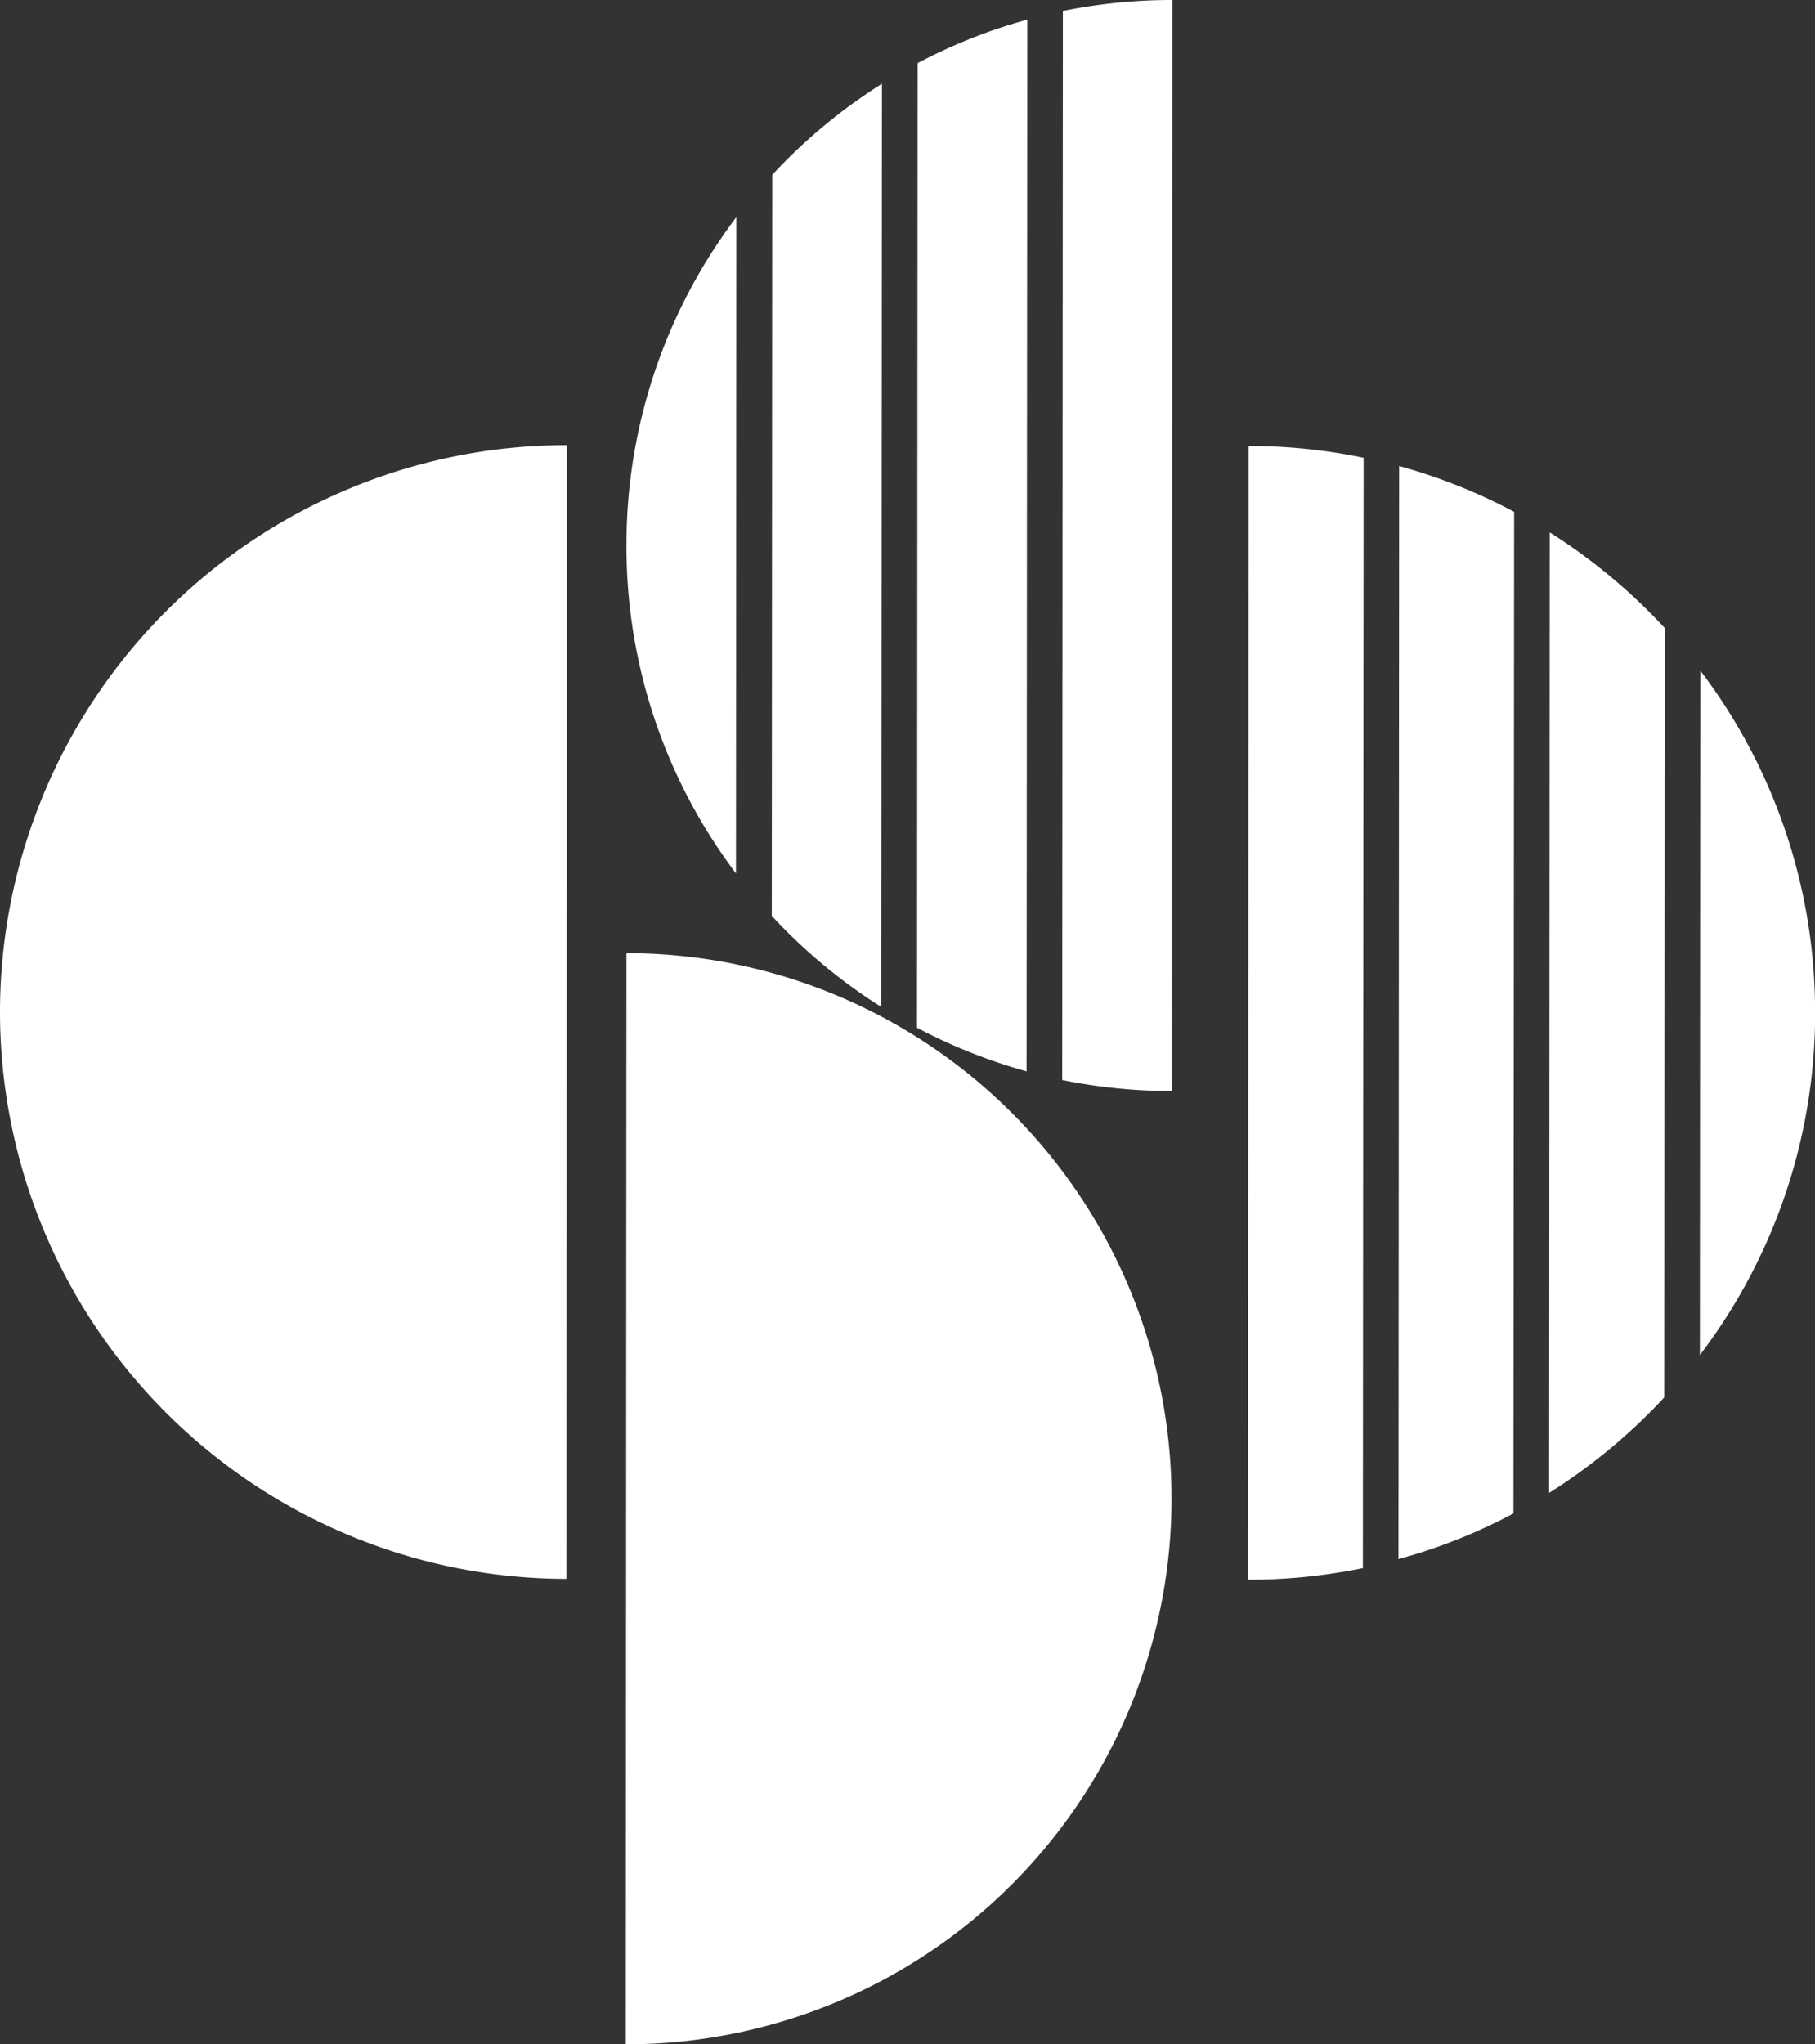
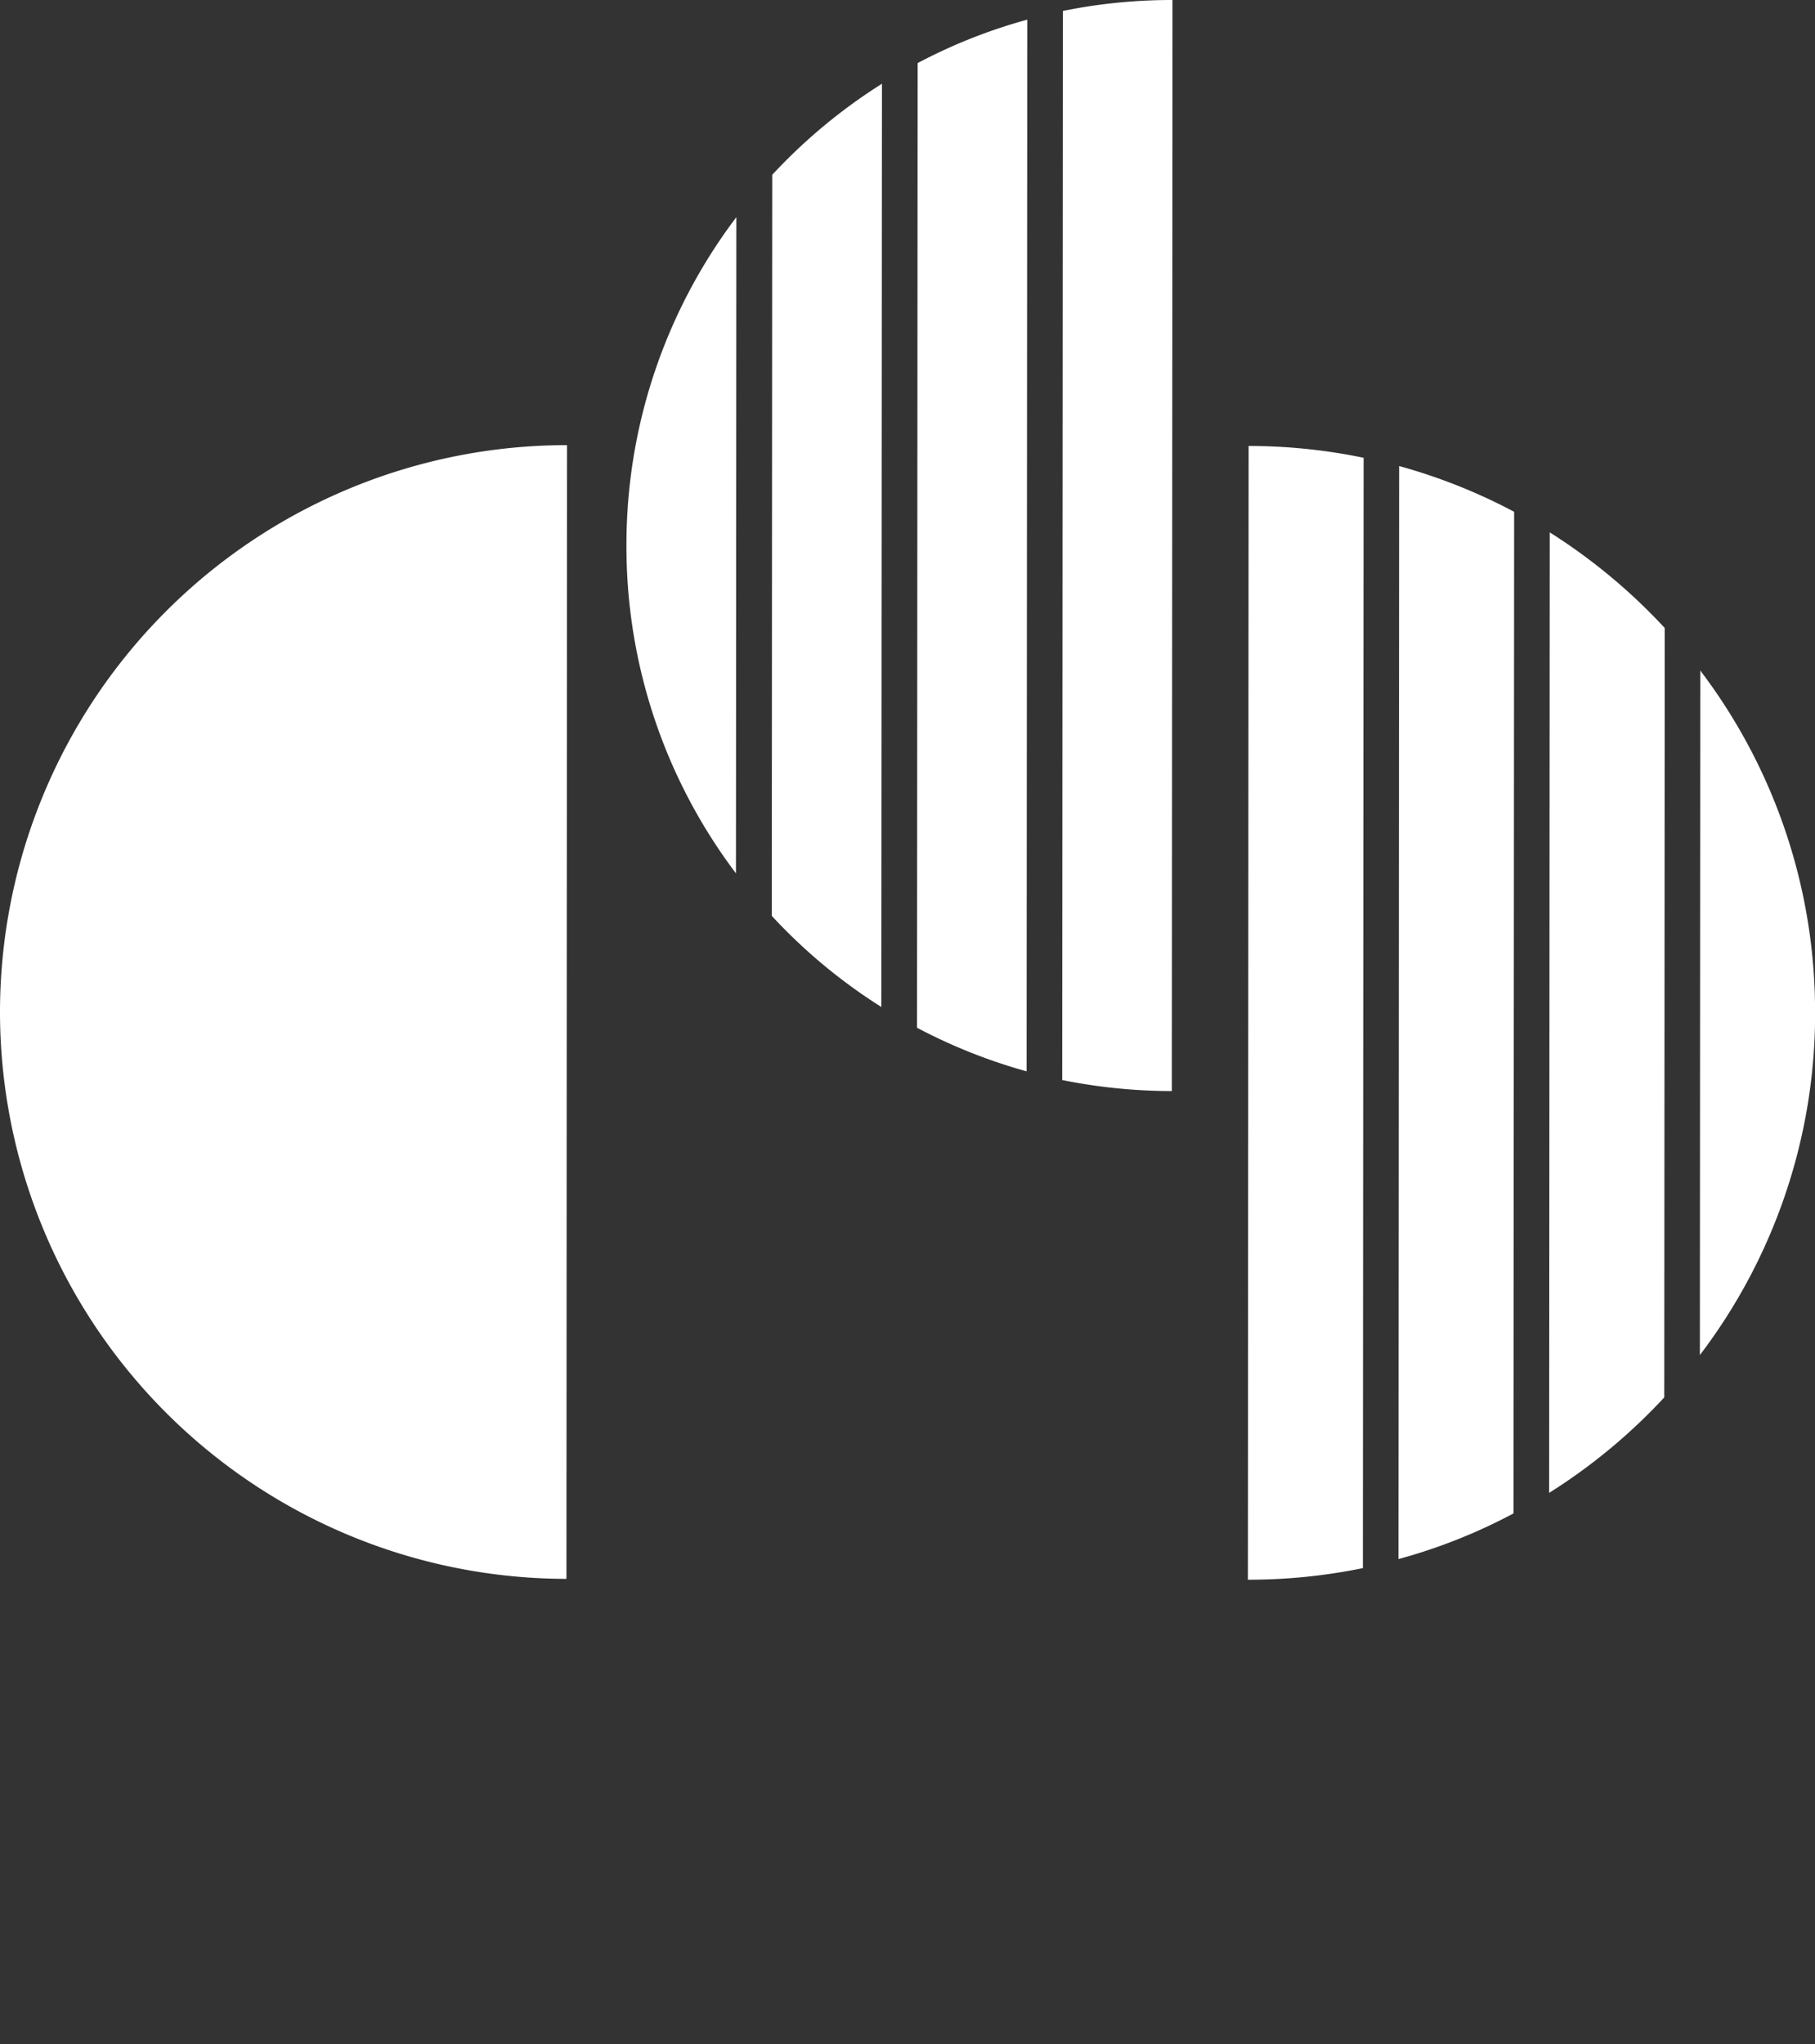
<svg xmlns="http://www.w3.org/2000/svg" width="27.527" height="31" viewBox="0 0 27.527 31">
  <rect x="0" y="0" width="27.527" height="31" fill="#333333" stroke="none" />
  <defs>
    <clipPath id="a">
      <rect width="27.527" height="31" fill="none" />
    </clipPath>
  </defs>
  <g transform="translate(0 0)">
    <g transform="translate(0 0)" clip-path="url(#a)">
      <path d="M0,19.176a8.6,8.6,0,0,0,8.591,8.6L8.6,10.584A8.6,8.6,0,0,0,0,19.176" transform="translate(0 -3.834)" fill="#fff" />
-       <path d="M23.159,30.94a8.273,8.273,0,0,1-8.277,8.269l.01-16.546a8.27,8.27,0,0,1,8.267,8.277" transform="translate(-5.391 -8.209)" fill="#fff" />
      <path d="M21.816,1.126l-.009,14.628a8.3,8.3,0,0,0,1.662.661L23.479.467a8.135,8.135,0,0,0-1.663.659" transform="translate(-7.899 -0.169)" fill="#fff" />
      <path d="M18.36,3.371l-.007,11.237a8.25,8.25,0,0,0,1.662,1.382l.009-14A8.307,8.307,0,0,0,18.36,3.371" transform="translate(-6.648 -0.72)" fill="#fff" />
      <path d="M14.9,10.139a8.222,8.222,0,0,0,1.661,4.975l.006-9.951A8.23,8.23,0,0,0,14.9,10.139" transform="translate(-5.399 -1.87)" fill="#fff" />
      <path d="M26.932,0a8.275,8.275,0,0,0-1.663.166l-.01,16.212a8.463,8.463,0,0,0,1.663.167Z" transform="translate(-9.149 0)" fill="#fff" />
      <path d="M29.685,10.6l-.011,17.193a8.624,8.624,0,0,0,1.744-.176l.011-16.837a8.543,8.543,0,0,0-1.744-.179" transform="translate(-10.748 -3.838)" fill="#fff" />
      <path d="M36.847,12.659l-.009,14.564a8.67,8.67,0,0,0,1.746-1.448l.007-11.667a8.736,8.736,0,0,0-1.744-1.45" transform="translate(-13.343 -4.585)" fill="#fff" />
      <path d="M33.266,11.081l-.01,16.575A8.4,8.4,0,0,0,35,26.964l.01-15.189a8.565,8.565,0,0,0-1.744-.694" transform="translate(-12.046 -4.014)" fill="#fff" />
      <path d="M42.169,21.133a8.55,8.55,0,0,0-1.741-5.19l-.006,10.38a8.556,8.556,0,0,0,1.748-5.19" transform="translate(-14.641 -5.775)" fill="#fff" />
    </g>
  </g>
</svg>